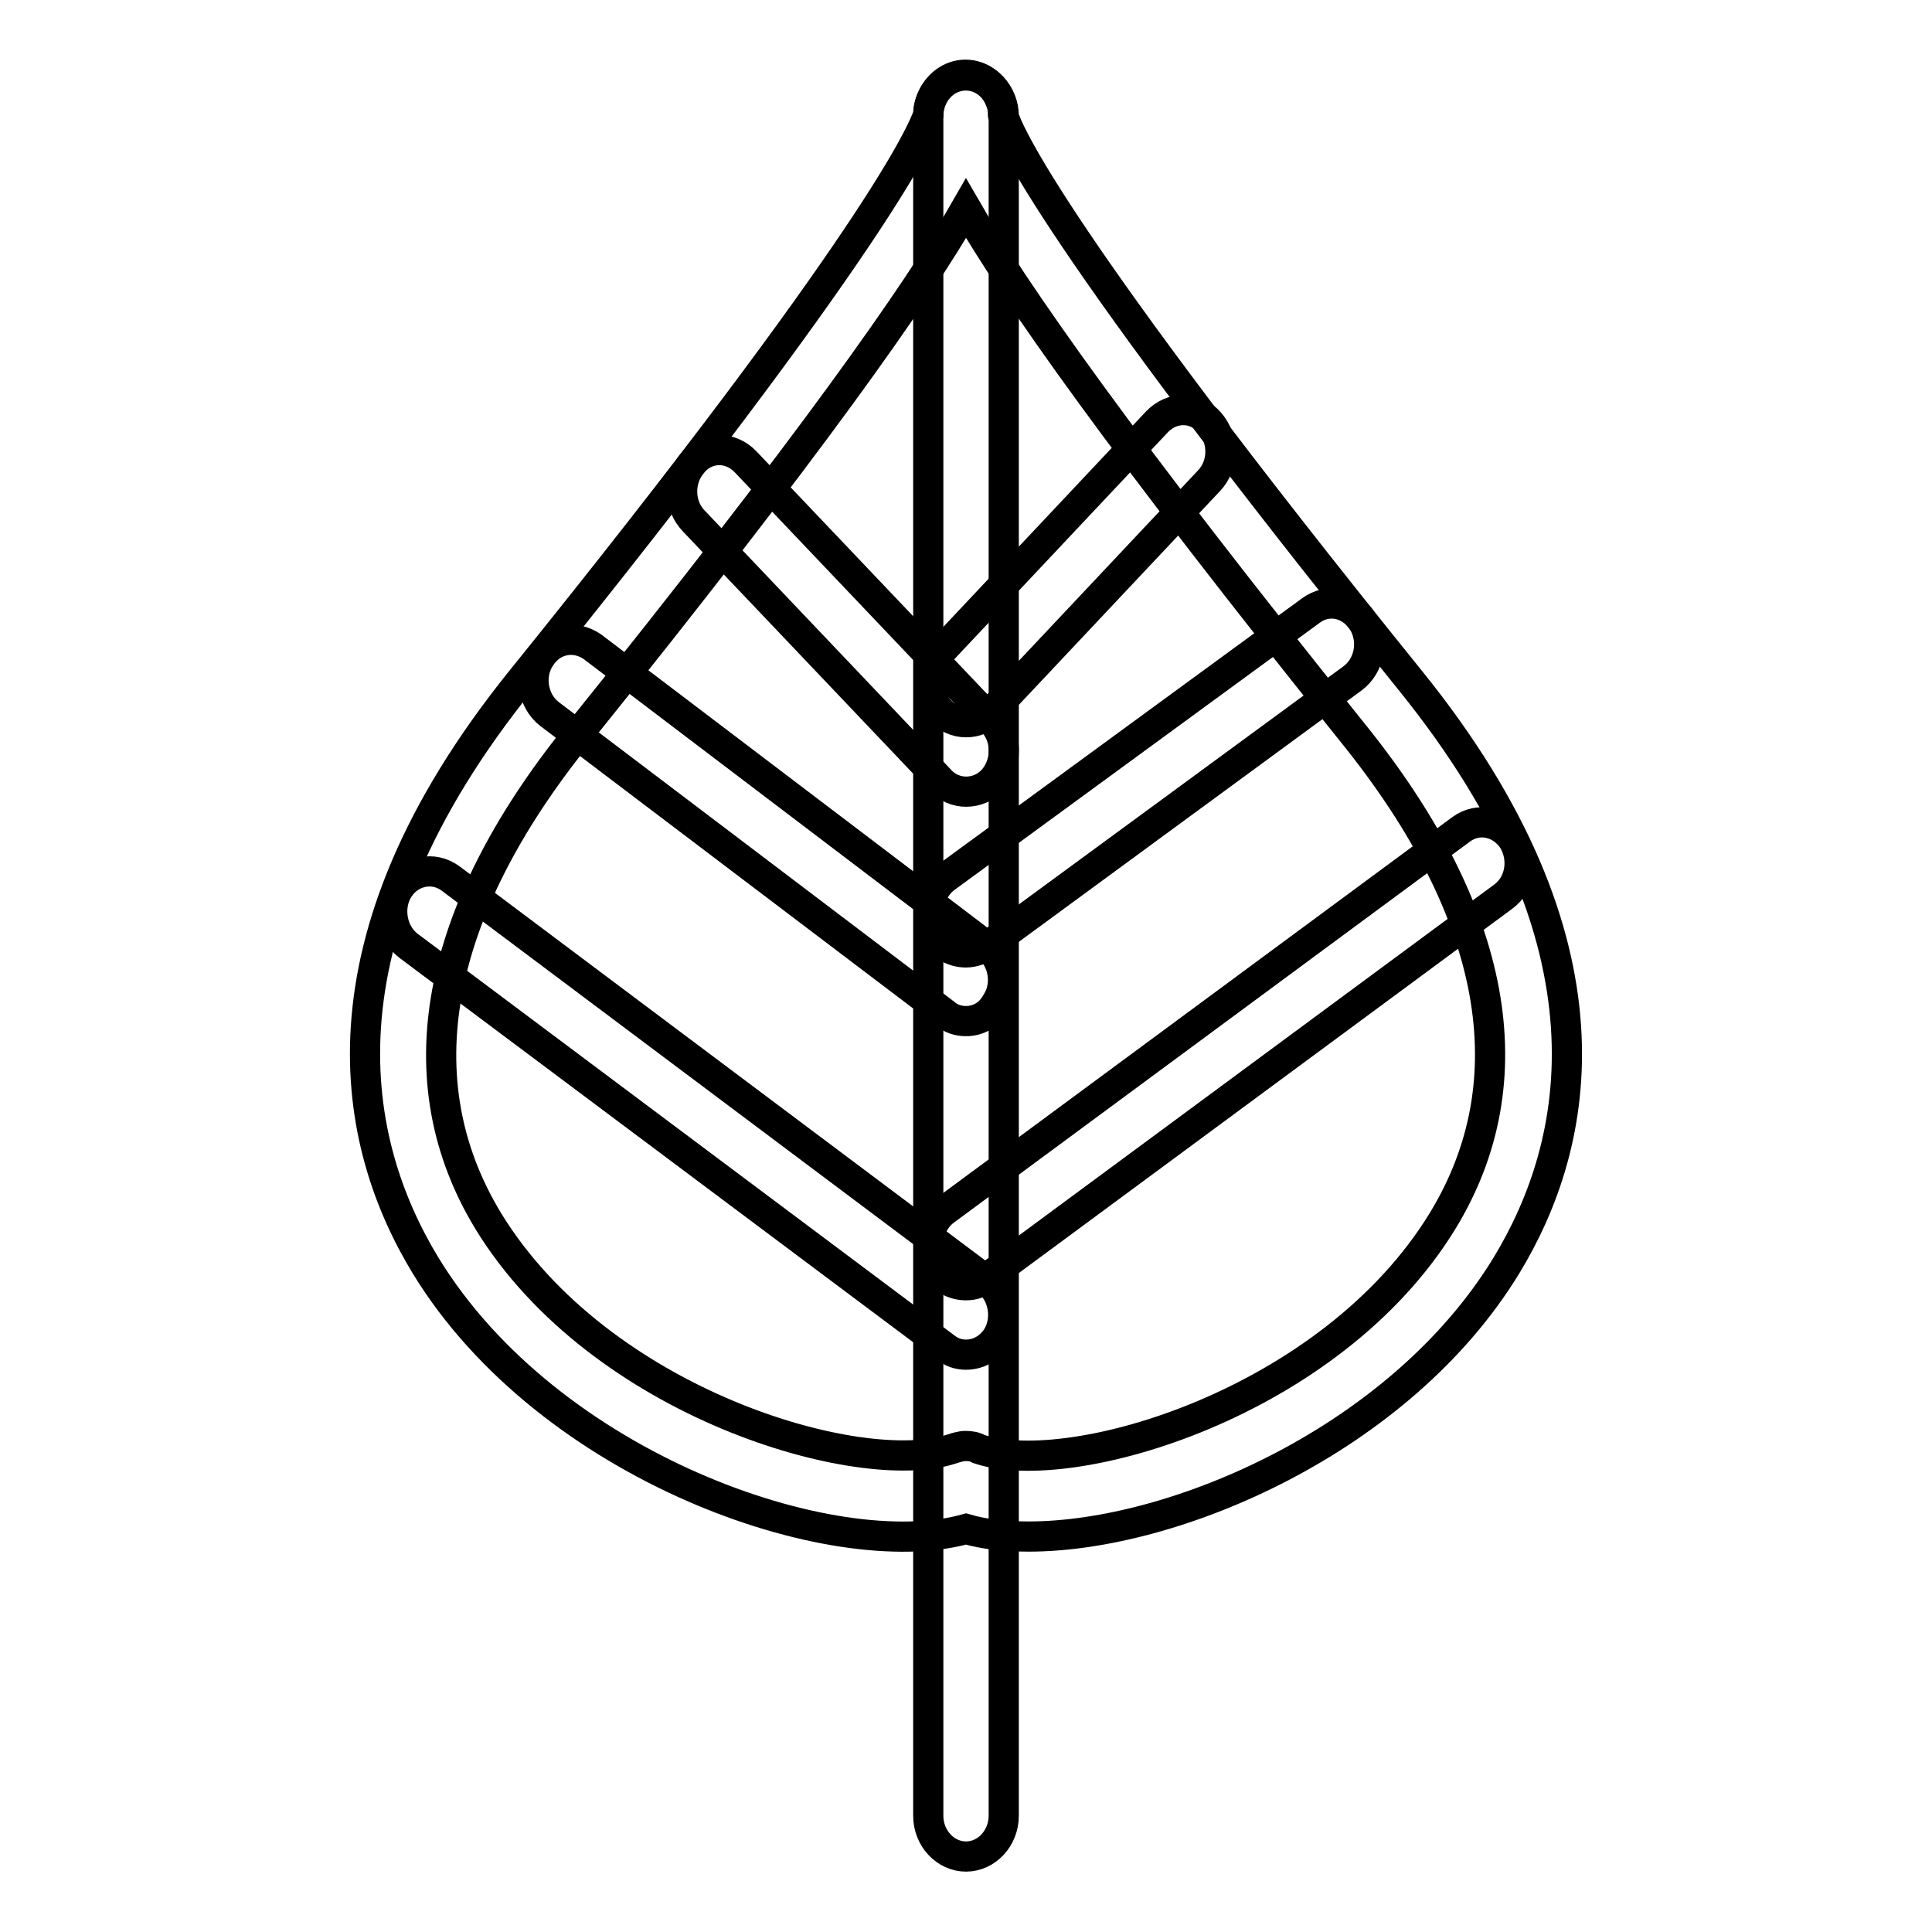
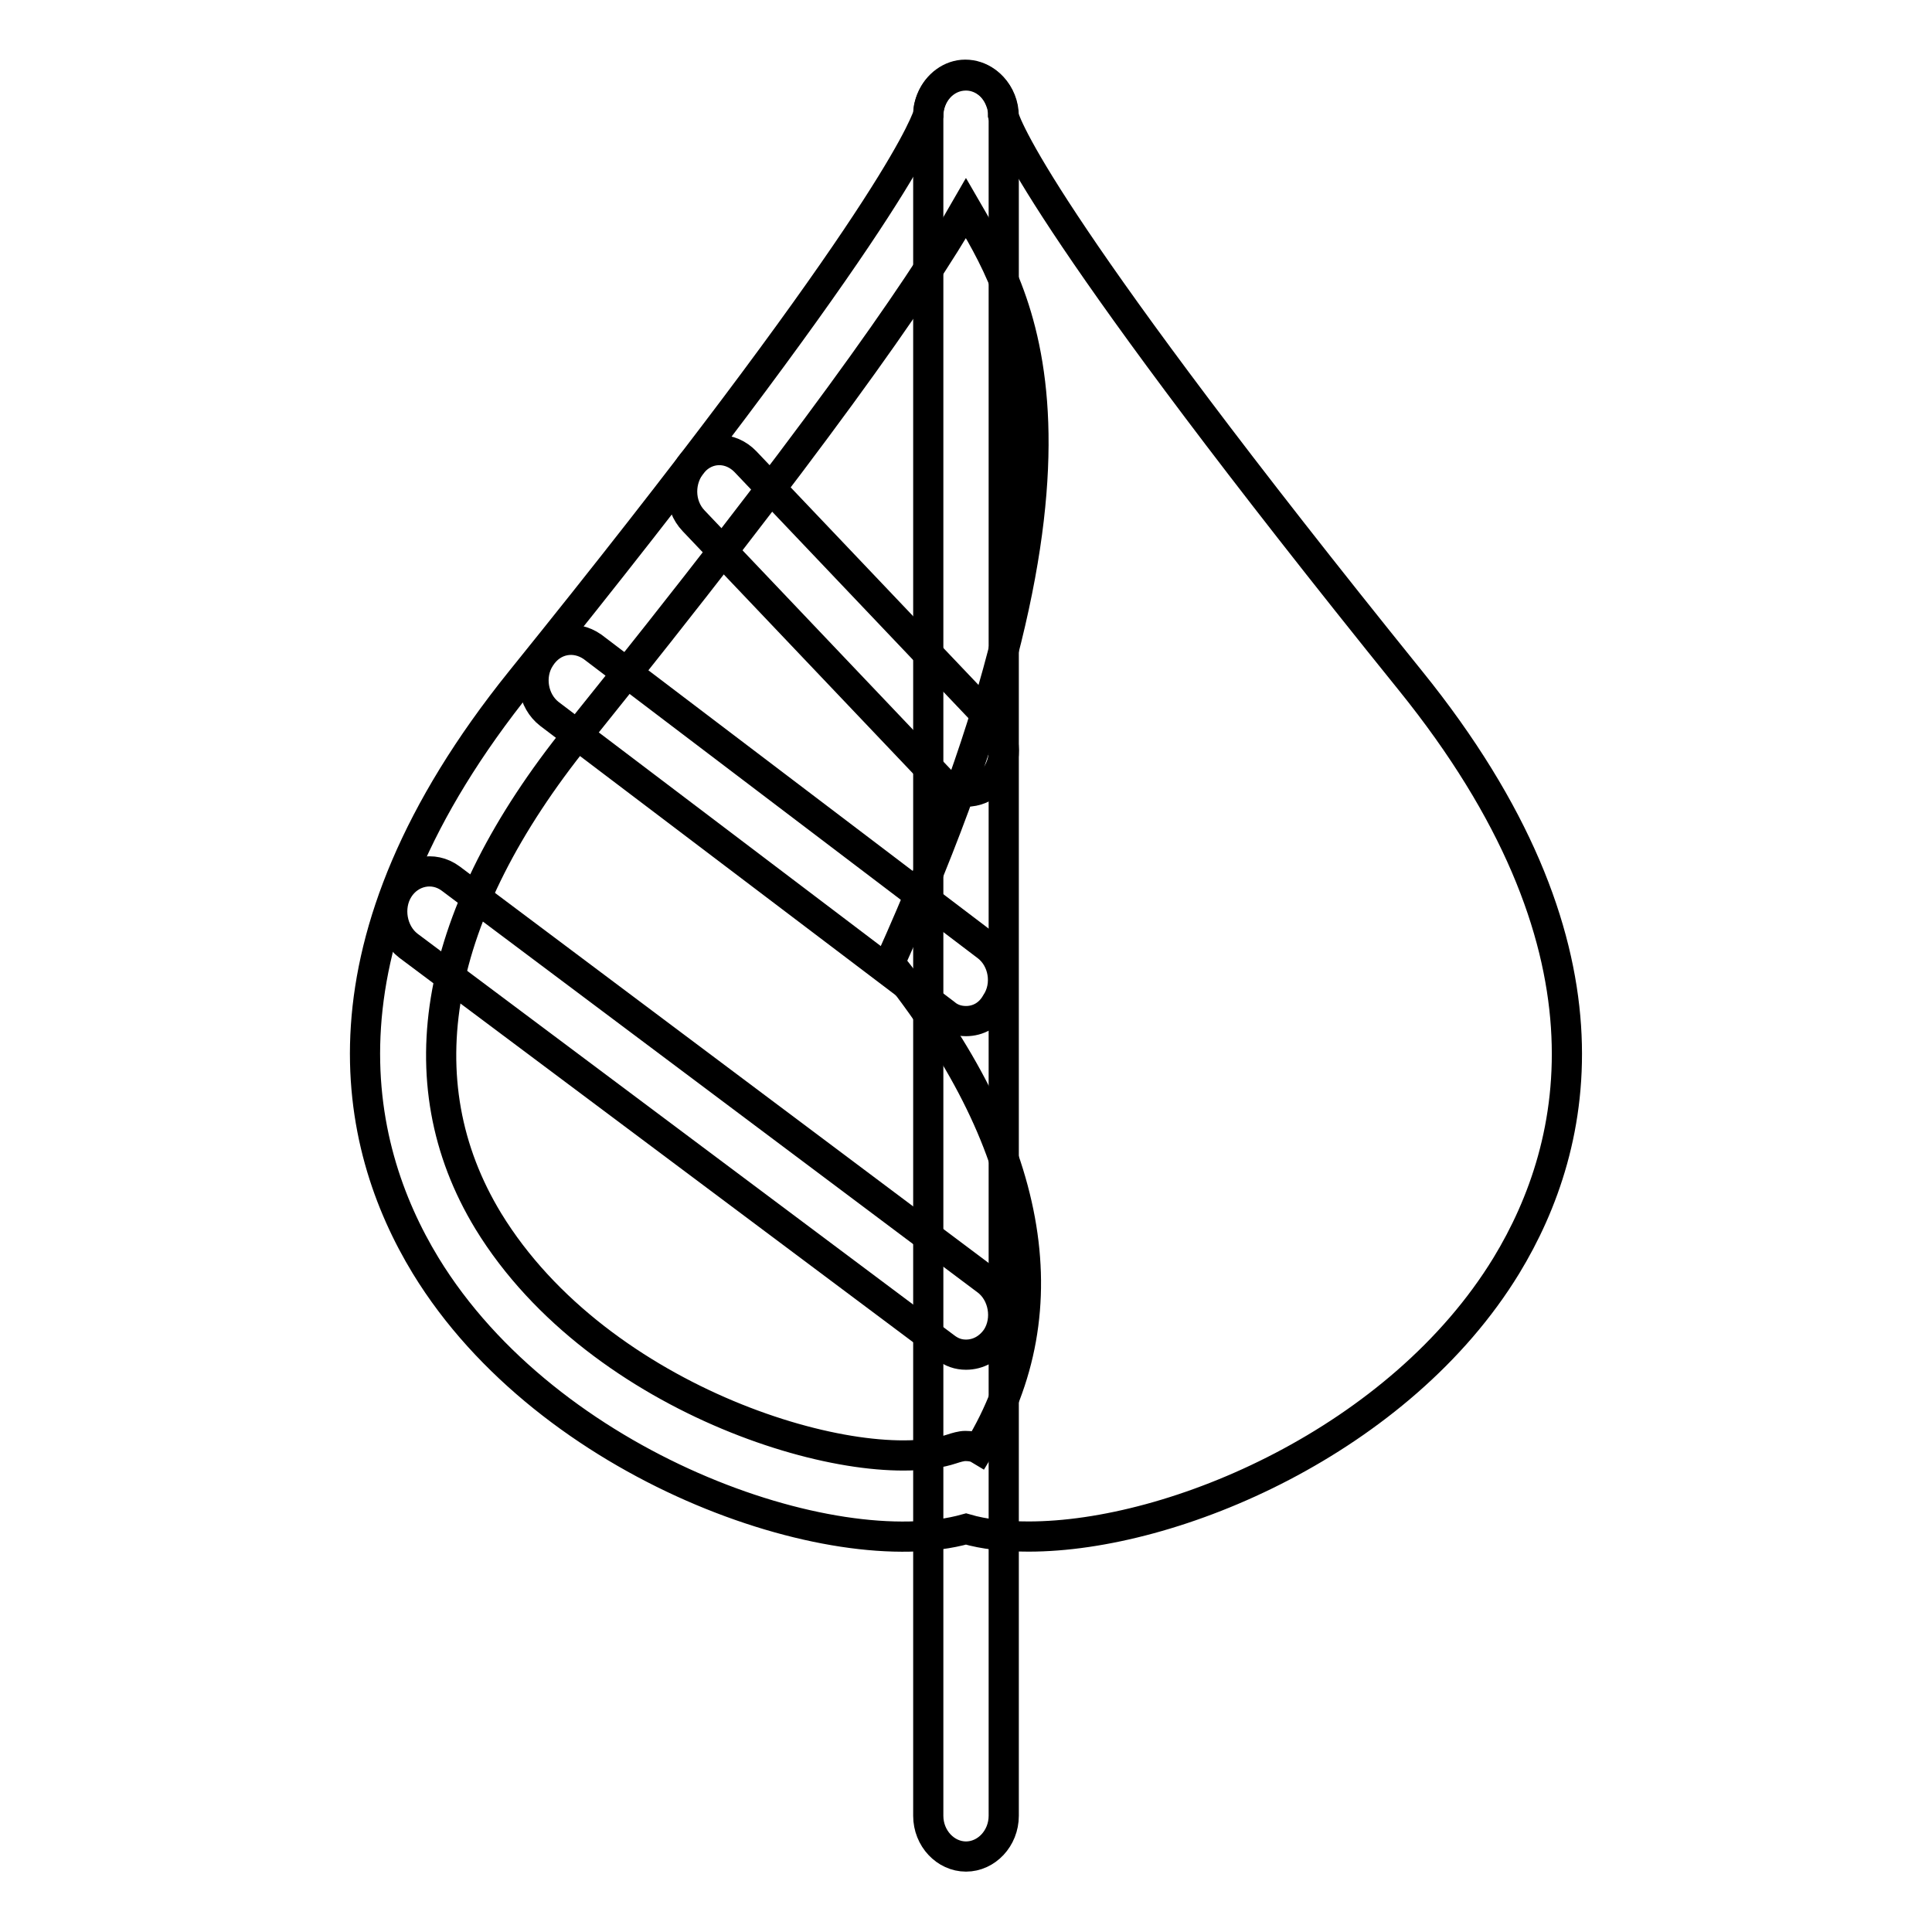
<svg xmlns="http://www.w3.org/2000/svg" version="1.1" x="0px" y="0px" viewBox="0 0 256 256" enable-background="new 0 0 256 256" xml:space="preserve">
  <g>
-     <path stroke-width="4" fill-opacity="0" stroke="#000000" d="M136.3,203.6c-3.1,0-5.9-0.3-8.3-1c-17.6,4.9-55.3-8.2-71.6-34.9c-9.8-16.1-15.5-42.6,12.6-77.5 c47.3-58.6,53.2-72.7,54-75c0-0.9,0.2-1.5,0.4-2c0.8-2,2.6-3.3,4.5-3.3c2,0,3.8,1.3,4.6,3.3c0.2,0.5,0.4,1,0.4,2 c0.7,2.4,6.7,16.4,54,75c28.2,34.9,22.5,61.4,12.7,77.5C185.5,190.8,155.6,203.6,136.3,203.6z M128,27.6 c-6.4,11.2-20.7,31.5-51.5,69.8c-19,23.6-23.1,45.8-11.8,64.4C79.5,186,114,196,126.1,192c0.6-0.2,1.3-0.4,1.8-0.4 c0.7,0,1.3,0.1,1.8,0.4c12.1,4.1,46.7-6,61.5-30.3c11.3-18.6,7.2-40.8-11.8-64.4C148.7,59.1,134.4,38.7,128,27.6L128,27.6z" />
+     <path stroke-width="4" fill-opacity="0" stroke="#000000" d="M136.3,203.6c-3.1,0-5.9-0.3-8.3-1c-17.6,4.9-55.3-8.2-71.6-34.9c-9.8-16.1-15.5-42.6,12.6-77.5 c47.3-58.6,53.2-72.7,54-75c0-0.9,0.2-1.5,0.4-2c0.8-2,2.6-3.3,4.5-3.3c2,0,3.8,1.3,4.6,3.3c0.2,0.5,0.4,1,0.4,2 c0.7,2.4,6.7,16.4,54,75c28.2,34.9,22.5,61.4,12.7,77.5C185.5,190.8,155.6,203.6,136.3,203.6z M128,27.6 c-6.4,11.2-20.7,31.5-51.5,69.8c-19,23.6-23.1,45.8-11.8,64.4C79.5,186,114,196,126.1,192c0.6-0.2,1.3-0.4,1.8-0.4 c0.7,0,1.3,0.1,1.8,0.4c11.3-18.6,7.2-40.8-11.8-64.4C148.7,59.1,134.4,38.7,128,27.6L128,27.6z" />
    <path stroke-width="4" fill-opacity="0" stroke="#000000" d="M128,246c-2.7,0-5-2.4-5-5.4V15.4c0-3,2.2-5.4,5-5.4c2.7,0,5,2.4,5,5.4v225.2C133,243.6,130.7,246,128,246z " />
-     <path stroke-width="4" fill-opacity="0" stroke="#000000" d="M128,95.7c-1.3,0-2.6-0.6-3.5-1.6c-1.9-2.2-1.9-5.6,0.1-7.7l28.7-30.5c2-2.1,5.1-2.1,7,0.1 c1.9,2.2,1.9,5.6-0.1,7.7l-28.7,30.5C130.5,95.2,129.3,95.7,128,95.7z M128,126.2c-1.6,0-3.2-0.8-4.1-2.4c-1.5-2.5-0.9-5.8,1.4-7.5 l48.4-35.4c2.3-1.7,5.3-1,6.9,1.5c1.5,2.5,0.9,5.8-1.4,7.5l-48.4,35.5C129.9,125.8,129,126.2,128,126.2z M128,170.3 c-1.6,0-3.2-0.8-4.1-2.4c-1.5-2.5-1-5.8,1.3-7.5l68.4-50.5c2.3-1.7,5.3-1,6.9,1.4c1.5,2.5,1,5.8-1.3,7.5l-68.4,50.5 C129.9,170,129,170.3,128,170.3z" />
    <path stroke-width="4" fill-opacity="0" stroke="#000000" d="M128,104.9c-1.2,0-2.5-0.5-3.4-1.5L91.9,69c-2-2.1-2-5.5-0.1-7.7c1.9-2.2,5-2.2,7-0.1l32.7,34.4 c2,2.1,2,5.5,0.1,7.7C130.6,104.4,129.3,104.9,128,104.9z M128,135.3c-1,0-2-0.3-2.8-1L72.8,94.6c-2.2-1.7-2.8-5.1-1.2-7.5 c1.6-2.5,4.6-3,6.9-1.4l52.3,39.7c2.2,1.7,2.8,5.1,1.2,7.5C131.1,134.5,129.6,135.3,128,135.3z M128,179.5c-1,0-1.9-0.3-2.8-1 l-71.1-53.2c-2.2-1.7-2.8-5.1-1.3-7.5s4.6-3.1,6.9-1.4l71.1,53.3c2.2,1.7,2.8,5.1,1.3,7.5C131.1,178.7,129.6,179.5,128,179.5z" />
  </g>
</svg>